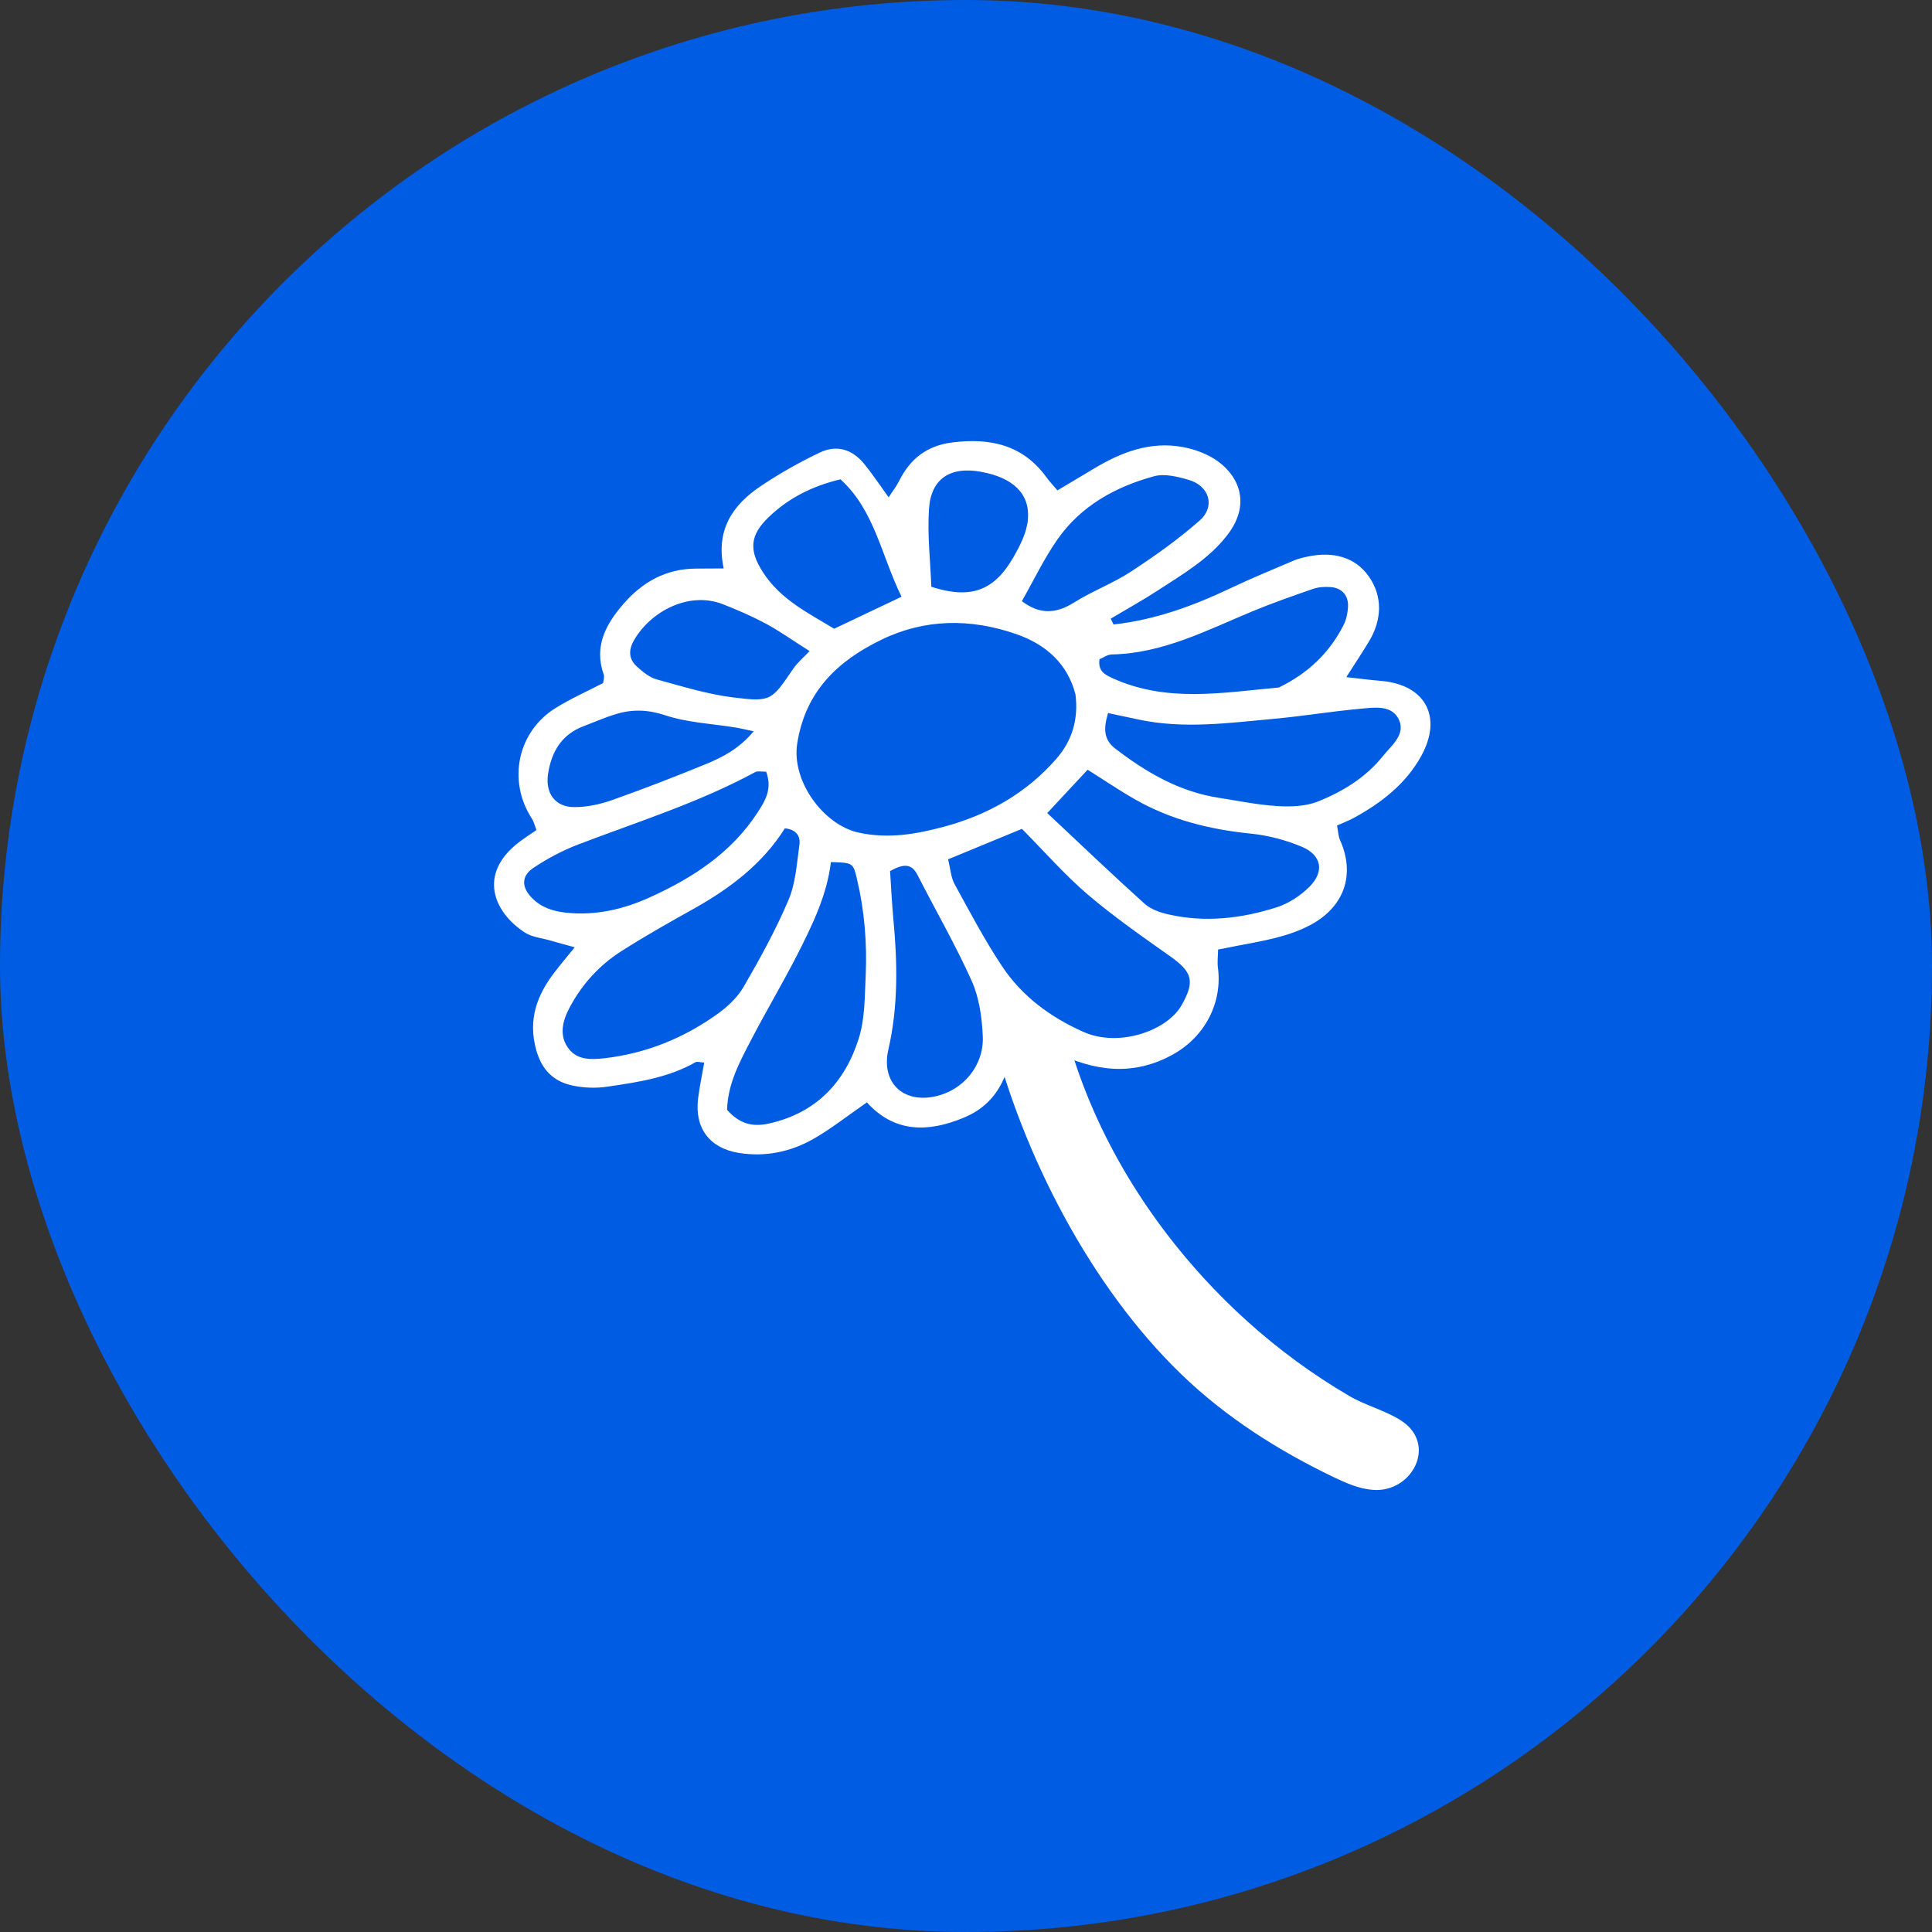
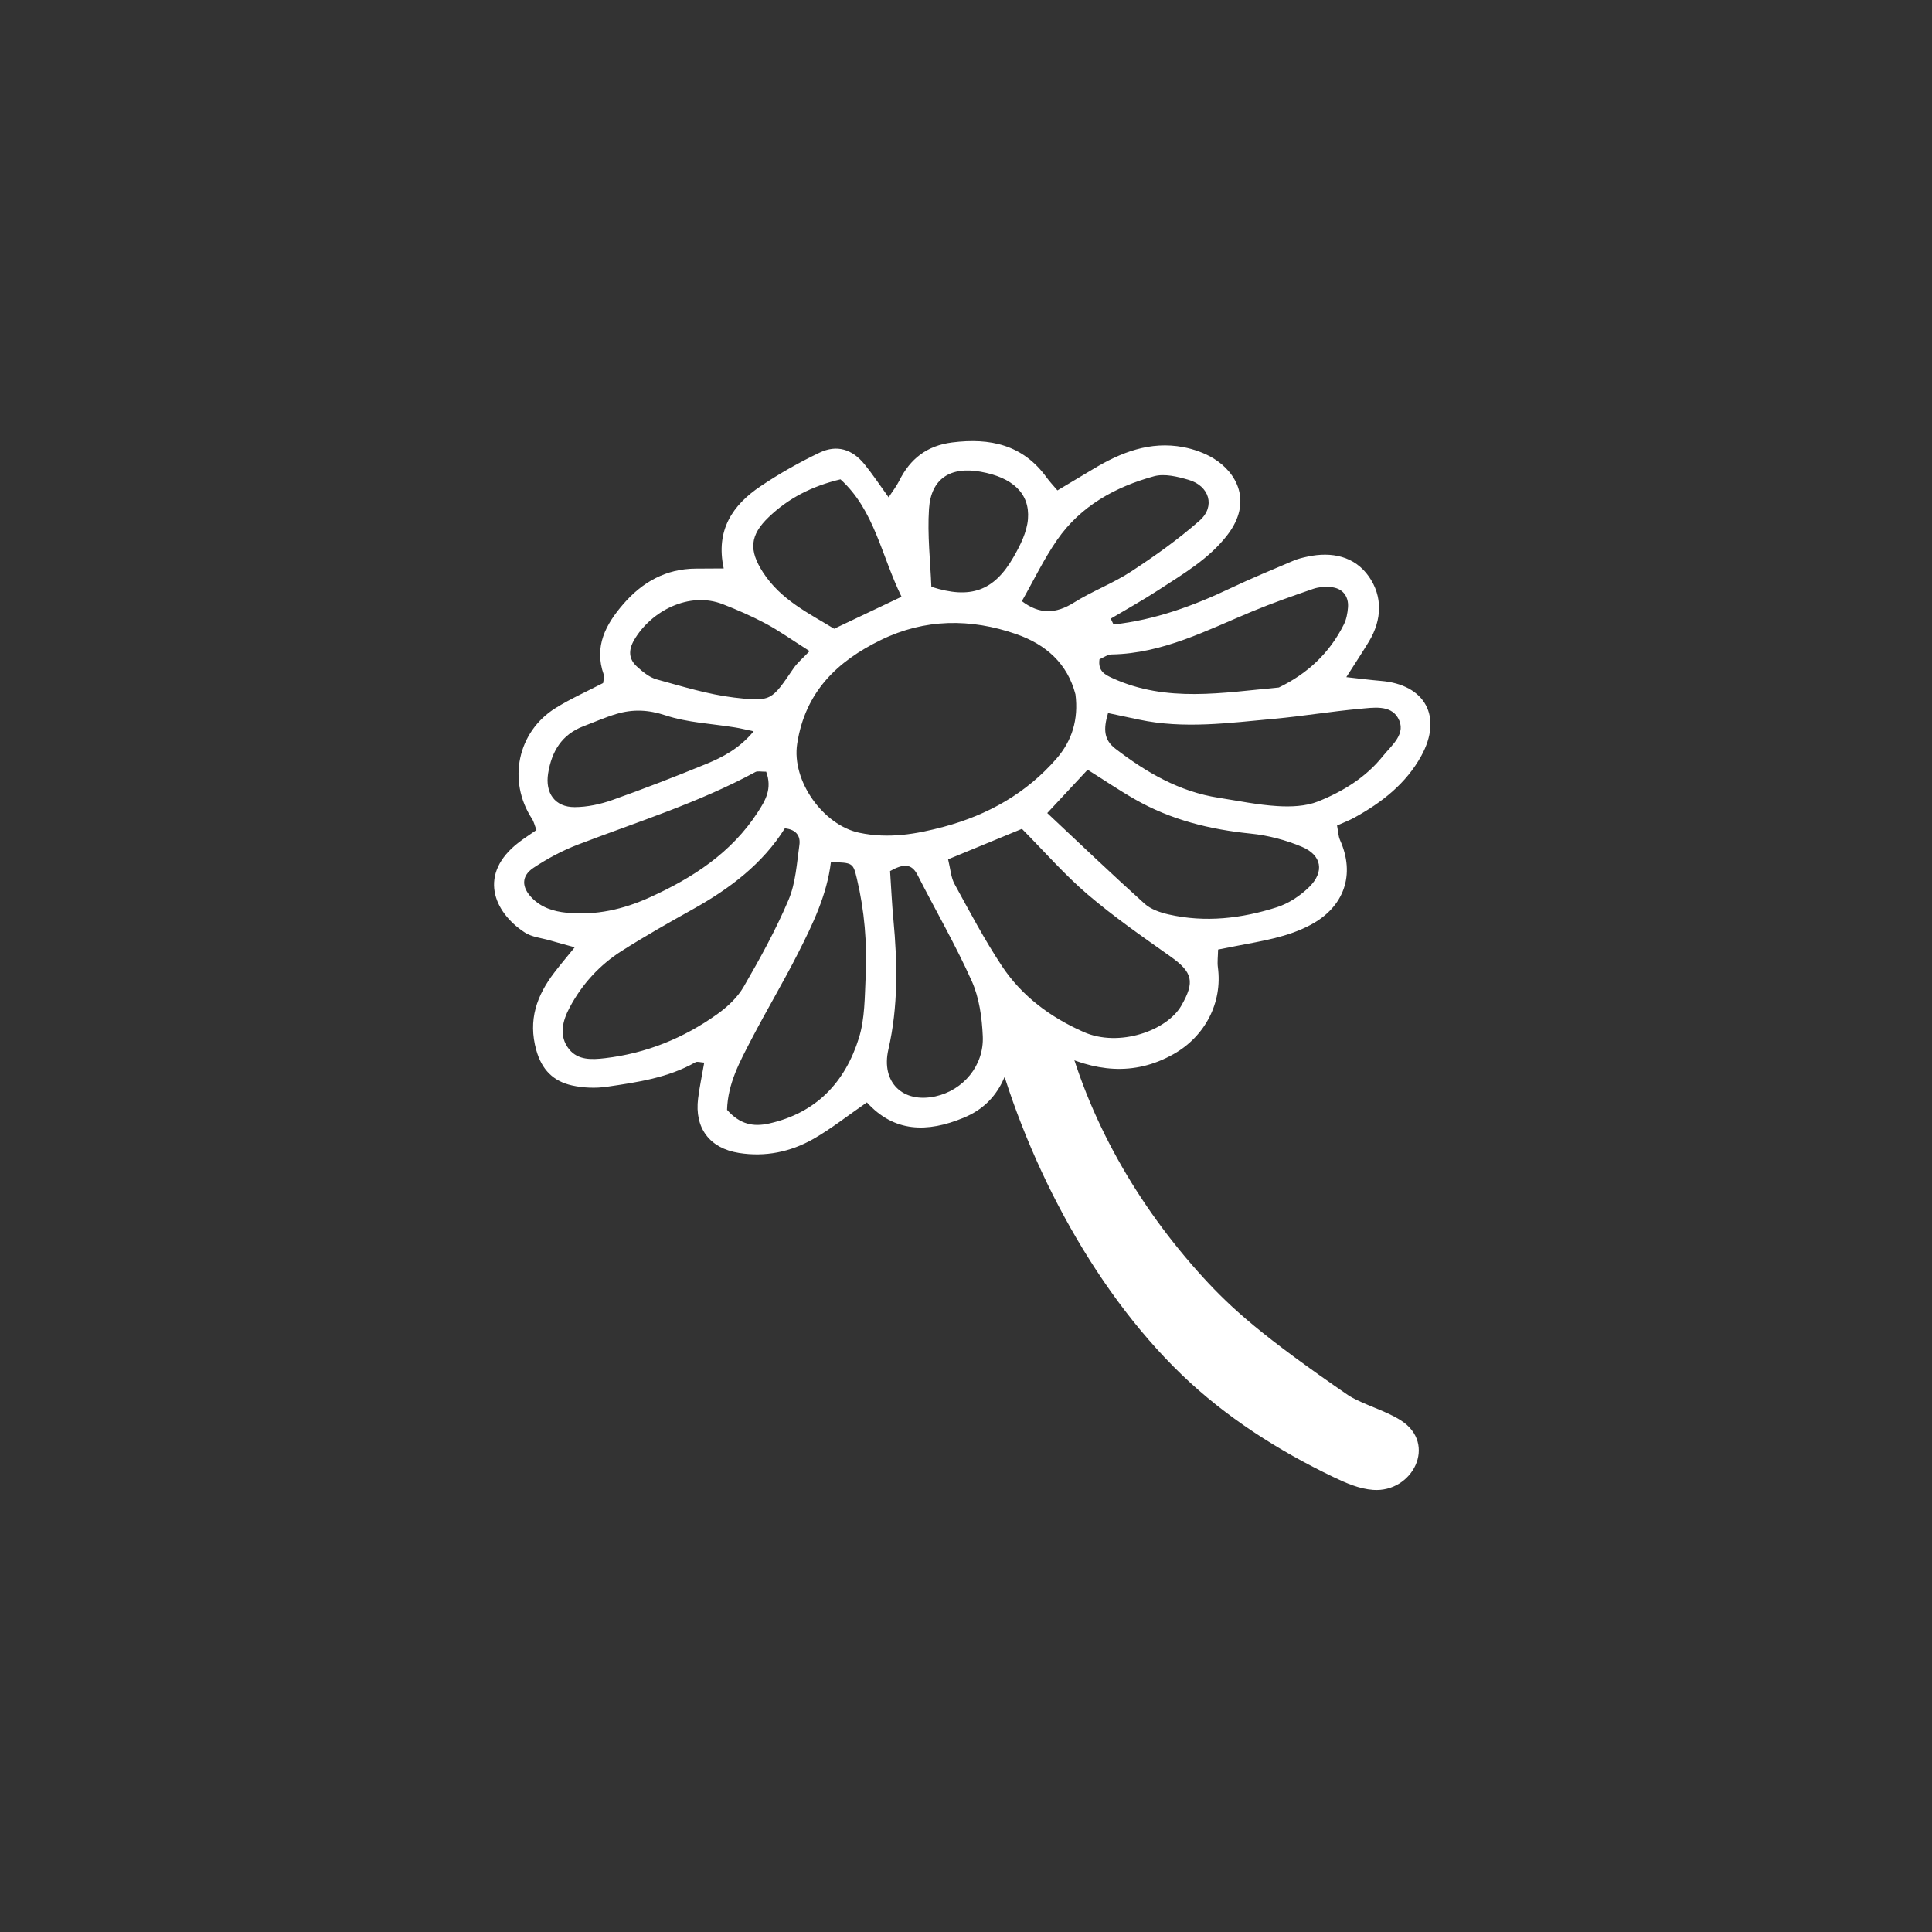
<svg xmlns="http://www.w3.org/2000/svg" width="219" height="219" viewBox="0 0 219 219" fill="none">
  <rect x="0" y="0" width="219" height="219" fill="#333333" stroke="none" />
-   <rect width="219" height="219" rx="109.5" fill="#005CE3" />
-   <path d="M158.788 161.005C157.013 159.872 154.803 159.325 152.947 158.239C150.871 157.024 148.858 155.699 146.921 154.281C143.122 151.491 139.602 148.324 136.423 144.848C128.959 136.682 123.263 126.814 120.601 116.044C117.852 116.23 115.102 116.509 112.359 116.73C112.382 116.817 112.4 116.905 112.423 116.992C115.92 130.865 123.599 145.848 133.947 155.821C138.958 160.651 144.903 164.434 151.173 167.439C152.594 168.119 154.073 168.77 155.644 168.886C160.099 169.217 162.981 163.679 158.788 161.005Z" fill="white" />
+   <path d="M158.788 161.005C157.013 159.872 154.803 159.325 152.947 158.239C143.122 151.491 139.602 148.324 136.423 144.848C128.959 136.682 123.263 126.814 120.601 116.044C117.852 116.23 115.102 116.509 112.359 116.73C112.382 116.817 112.4 116.905 112.423 116.992C115.92 130.865 123.599 145.848 133.947 155.821C138.958 160.651 144.903 164.434 151.173 167.439C152.594 168.119 154.073 168.77 155.644 168.886C160.099 169.217 162.981 163.679 158.788 161.005Z" fill="white" />
  <path d="M126.227 70.787C130.919 70.27 135.281 68.678 139.526 66.655C141.852 65.551 144.236 64.569 146.602 63.563C147.113 63.342 147.669 63.209 148.215 63.093C150.97 62.5 153.562 63.058 155.169 65.353C156.741 67.603 156.659 70.253 155.186 72.7C154.45 73.926 153.655 75.117 152.611 76.756C154.194 76.931 155.354 77.082 156.52 77.18C161.566 77.593 163.55 81.249 161.108 85.683C159.362 88.851 156.636 90.96 153.545 92.669C152.971 92.989 152.344 93.221 151.561 93.576C151.683 94.209 151.695 94.767 151.903 95.238C153.655 99.155 152.356 102.799 148.592 104.822C145.953 106.24 143.07 106.658 140.211 107.216C139.555 107.344 138.9 107.472 138.076 107.635C138.065 108.379 137.972 109.024 138.053 109.651C138.587 113.644 136.609 117.463 133.042 119.479C128.466 122.071 123.976 121.421 119.528 119.218C118.147 118.538 116.837 117.707 115.218 116.788C114.528 121.072 113.589 124.902 109.227 126.704C105.103 128.412 101.362 128.366 98.265 124.96C96.055 126.488 94.217 127.953 92.198 129.104C89.606 130.58 86.74 131.167 83.759 130.69C80.418 130.156 78.719 127.86 79.131 124.524C79.293 123.205 79.578 121.903 79.827 120.45C79.392 120.427 79.044 120.293 78.835 120.409C75.732 122.176 72.264 122.676 68.824 123.182C67.525 123.373 66.116 123.321 64.834 123.036C62.734 122.565 61.412 121.275 60.786 119.026C59.834 115.614 60.844 112.836 62.85 110.221C63.506 109.361 64.208 108.536 65.147 107.379C63.958 107.054 63.146 106.839 62.34 106.6C61.377 106.321 60.287 106.228 59.481 105.699C55.925 103.38 54.15 99.056 58.819 95.476C59.434 95.005 60.084 94.593 60.809 94.087C60.617 93.599 60.525 93.157 60.293 92.803C57.503 88.502 58.651 82.934 63.001 80.243C64.701 79.191 66.539 78.372 68.366 77.425C68.395 77.117 68.534 76.756 68.436 76.472C67.299 73.263 68.679 70.753 70.669 68.457C72.821 65.975 75.494 64.47 78.864 64.453C79.844 64.453 80.825 64.441 82.037 64.435C81.091 60.076 83.058 57.234 86.219 55.113C88.347 53.683 90.597 52.41 92.912 51.306C94.861 50.376 96.6 50.922 97.975 52.602C98.891 53.724 99.692 54.938 100.73 56.374C101.171 55.688 101.618 55.124 101.931 54.497C103.178 51.992 105.08 50.521 107.916 50.155C112.22 49.609 115.955 50.405 118.646 54.136C118.965 54.578 119.348 54.979 119.864 55.589C121.256 54.758 122.584 53.968 123.913 53.172C127.062 51.271 130.374 49.975 134.126 50.684C135.31 50.911 136.522 51.335 137.548 51.957C140.222 53.584 141.991 56.891 139.161 60.599C137.061 63.354 134.132 65.04 131.325 66.876C129.562 68.027 127.717 69.05 125.908 70.125C126.012 70.34 126.117 70.561 126.215 70.776L126.227 70.787ZM121.906 78.703C120.995 75.21 118.565 73.054 115.201 71.88C110.016 70.078 104.831 70.119 99.866 72.537C94.924 74.943 91.282 78.395 90.365 84.3C89.71 88.519 93.323 93.535 97.395 94.395C100.748 95.104 103.874 94.552 107.012 93.71C111.976 92.373 116.344 89.92 119.754 85.997C121.523 83.969 122.271 81.534 121.906 78.692V78.703ZM107.47 97.406C107.742 98.51 107.789 99.457 108.2 100.207C109.917 103.346 111.593 106.519 113.565 109.495C115.839 112.924 119.052 115.301 122.834 116.98C126.836 118.759 132.288 116.835 133.918 113.975C135.449 111.296 135.211 110.215 132.671 108.419C129.475 106.159 126.25 103.915 123.28 101.381C120.665 99.144 118.379 96.517 115.839 93.954C113.136 95.07 110.486 96.162 107.475 97.406H107.47ZM88.968 93.895C86.445 97.917 82.733 100.724 78.586 103.038C75.848 104.566 73.116 106.112 70.472 107.792C67.972 109.378 65.994 111.54 64.59 114.167C63.761 115.713 63.309 117.428 64.509 118.933C65.513 120.188 67.067 120.124 68.563 119.95C73.238 119.404 77.472 117.689 81.277 114.975C82.437 114.15 83.585 113.086 84.287 111.872C86.143 108.669 87.947 105.403 89.385 102.003C90.197 100.091 90.319 97.871 90.615 95.773C90.754 94.814 90.296 94.029 88.968 93.895ZM118.71 92.163C122.515 95.732 126.076 99.138 129.736 102.433C130.443 103.072 131.499 103.433 132.456 103.654C136.615 104.601 140.738 104.119 144.74 102.84C146.08 102.41 147.397 101.538 148.406 100.544C150.152 98.824 149.833 96.941 147.588 95.994C145.761 95.221 143.749 94.692 141.777 94.494C137.131 94.023 132.705 92.931 128.64 90.6C126.801 89.548 125.049 88.357 123.286 87.252C121.796 88.857 120.427 90.321 118.71 92.163ZM125.6 80.836C125.049 82.684 125.142 83.876 126.43 84.864C129.945 87.561 133.691 89.746 138.146 90.432C140.356 90.775 142.565 91.239 144.793 91.373C146.318 91.466 147.994 91.408 149.386 90.856C152.199 89.734 154.821 88.13 156.752 85.712C157.744 84.469 159.507 83.155 158.457 81.359C157.582 79.871 155.65 80.214 154.131 80.348C150.9 80.639 147.698 81.179 144.468 81.475C139.352 81.94 134.225 82.661 129.098 81.569C128.031 81.342 126.958 81.115 125.606 80.83L125.6 80.836ZM82.414 125.803C83.852 127.436 85.366 127.761 87.175 127.354C92.529 126.157 95.806 122.67 97.366 117.643C98.045 115.446 98.016 112.999 98.126 110.657C98.3 106.937 97.998 103.241 97.134 99.614C96.699 97.789 96.664 97.795 94.188 97.72C93.741 101.428 92.129 104.769 90.453 108.065C88.776 111.366 86.874 114.551 85.163 117.84C83.875 120.322 82.501 122.798 82.414 125.808V125.803ZM86.845 87.473C86.271 87.485 85.888 87.374 85.633 87.508C79.224 90.984 72.281 93.146 65.513 95.738C63.749 96.412 62.044 97.325 60.472 98.371C59.075 99.3 59.109 100.573 60.293 101.782C61.366 102.881 62.734 103.311 64.225 103.462C67.543 103.793 70.663 103.084 73.673 101.712C78.539 99.504 82.913 96.668 85.894 92.07C86.746 90.757 87.57 89.409 86.845 87.468V87.473ZM100.893 98.737C101.02 100.637 101.101 102.427 101.269 104.212C101.733 109.157 101.826 114.074 100.701 118.962C99.849 122.676 102.331 125.099 106.049 124.274C109.187 123.577 111.553 120.793 111.402 117.451C111.309 115.341 111.002 113.098 110.149 111.197C108.316 107.106 106.055 103.206 104.019 99.207C103.317 97.824 102.389 97.917 100.893 98.737ZM124.632 74.728C124.44 76.082 125.252 76.477 126.099 76.867C132.247 79.685 138.621 78.506 144.961 77.93C148.203 76.367 150.709 74.031 152.327 70.793C152.623 70.206 152.75 69.503 152.802 68.841C152.895 67.55 152.147 66.655 150.871 66.551C150.21 66.498 149.491 66.533 148.876 66.742C146.55 67.544 144.224 68.358 141.956 69.3C136.8 71.438 131.806 74.077 126.024 74.182C125.531 74.193 125.038 74.559 124.638 74.728H124.632ZM102.192 67.643C99.877 62.901 99.118 57.821 95.272 54.334C92.001 55.113 89.356 56.49 87.141 58.612C84.989 60.675 84.873 62.366 86.485 64.871C88.521 68.021 91.74 69.544 94.553 71.27C97.128 70.043 99.332 69.003 102.192 67.643ZM115.833 68.143C117.828 69.66 119.679 69.596 121.732 68.306C123.808 67.004 126.151 66.132 128.199 64.795C130.896 63.029 133.552 61.145 135.971 59.018C137.798 57.414 137.096 55.078 134.735 54.392C133.483 54.026 132.004 53.66 130.815 53.985C126.424 55.188 122.503 57.35 119.841 61.18C118.327 63.36 117.173 65.789 115.833 68.143ZM91.769 73.804C89.646 72.456 88.283 71.479 86.816 70.695C85.244 69.858 83.603 69.137 81.944 68.492C78.128 66.998 73.807 69.253 71.887 72.537C71.22 73.682 71.249 74.705 72.206 75.565C72.855 76.152 73.609 76.779 74.421 77.006C77.321 77.802 80.233 78.709 83.203 79.069C87.46 79.587 87.466 79.389 89.954 75.751C90.395 75.112 91.021 74.594 91.763 73.81L91.769 73.804ZM85.424 82.894C84.542 82.708 83.939 82.556 83.324 82.458C80.685 82.028 77.936 81.917 75.431 81.086C73.482 80.441 71.736 80.377 69.892 80.923C68.616 81.301 67.392 81.847 66.145 82.318C63.68 83.254 62.531 85.172 62.131 87.671C61.777 89.897 62.903 91.501 65.147 91.489C66.574 91.484 68.053 91.164 69.404 90.687C72.971 89.42 76.509 88.049 80.013 86.613C81.944 85.823 83.811 84.846 85.43 82.894H85.424ZM105.579 66.516C110.016 67.951 112.684 66.981 114.876 63.162C115.642 61.831 116.407 60.32 116.523 58.838C116.755 55.915 114.766 54.119 111.17 53.474C107.736 52.852 105.533 54.247 105.306 57.676C105.109 60.646 105.463 63.656 105.573 66.516H105.579Z" fill="white" />
</svg>